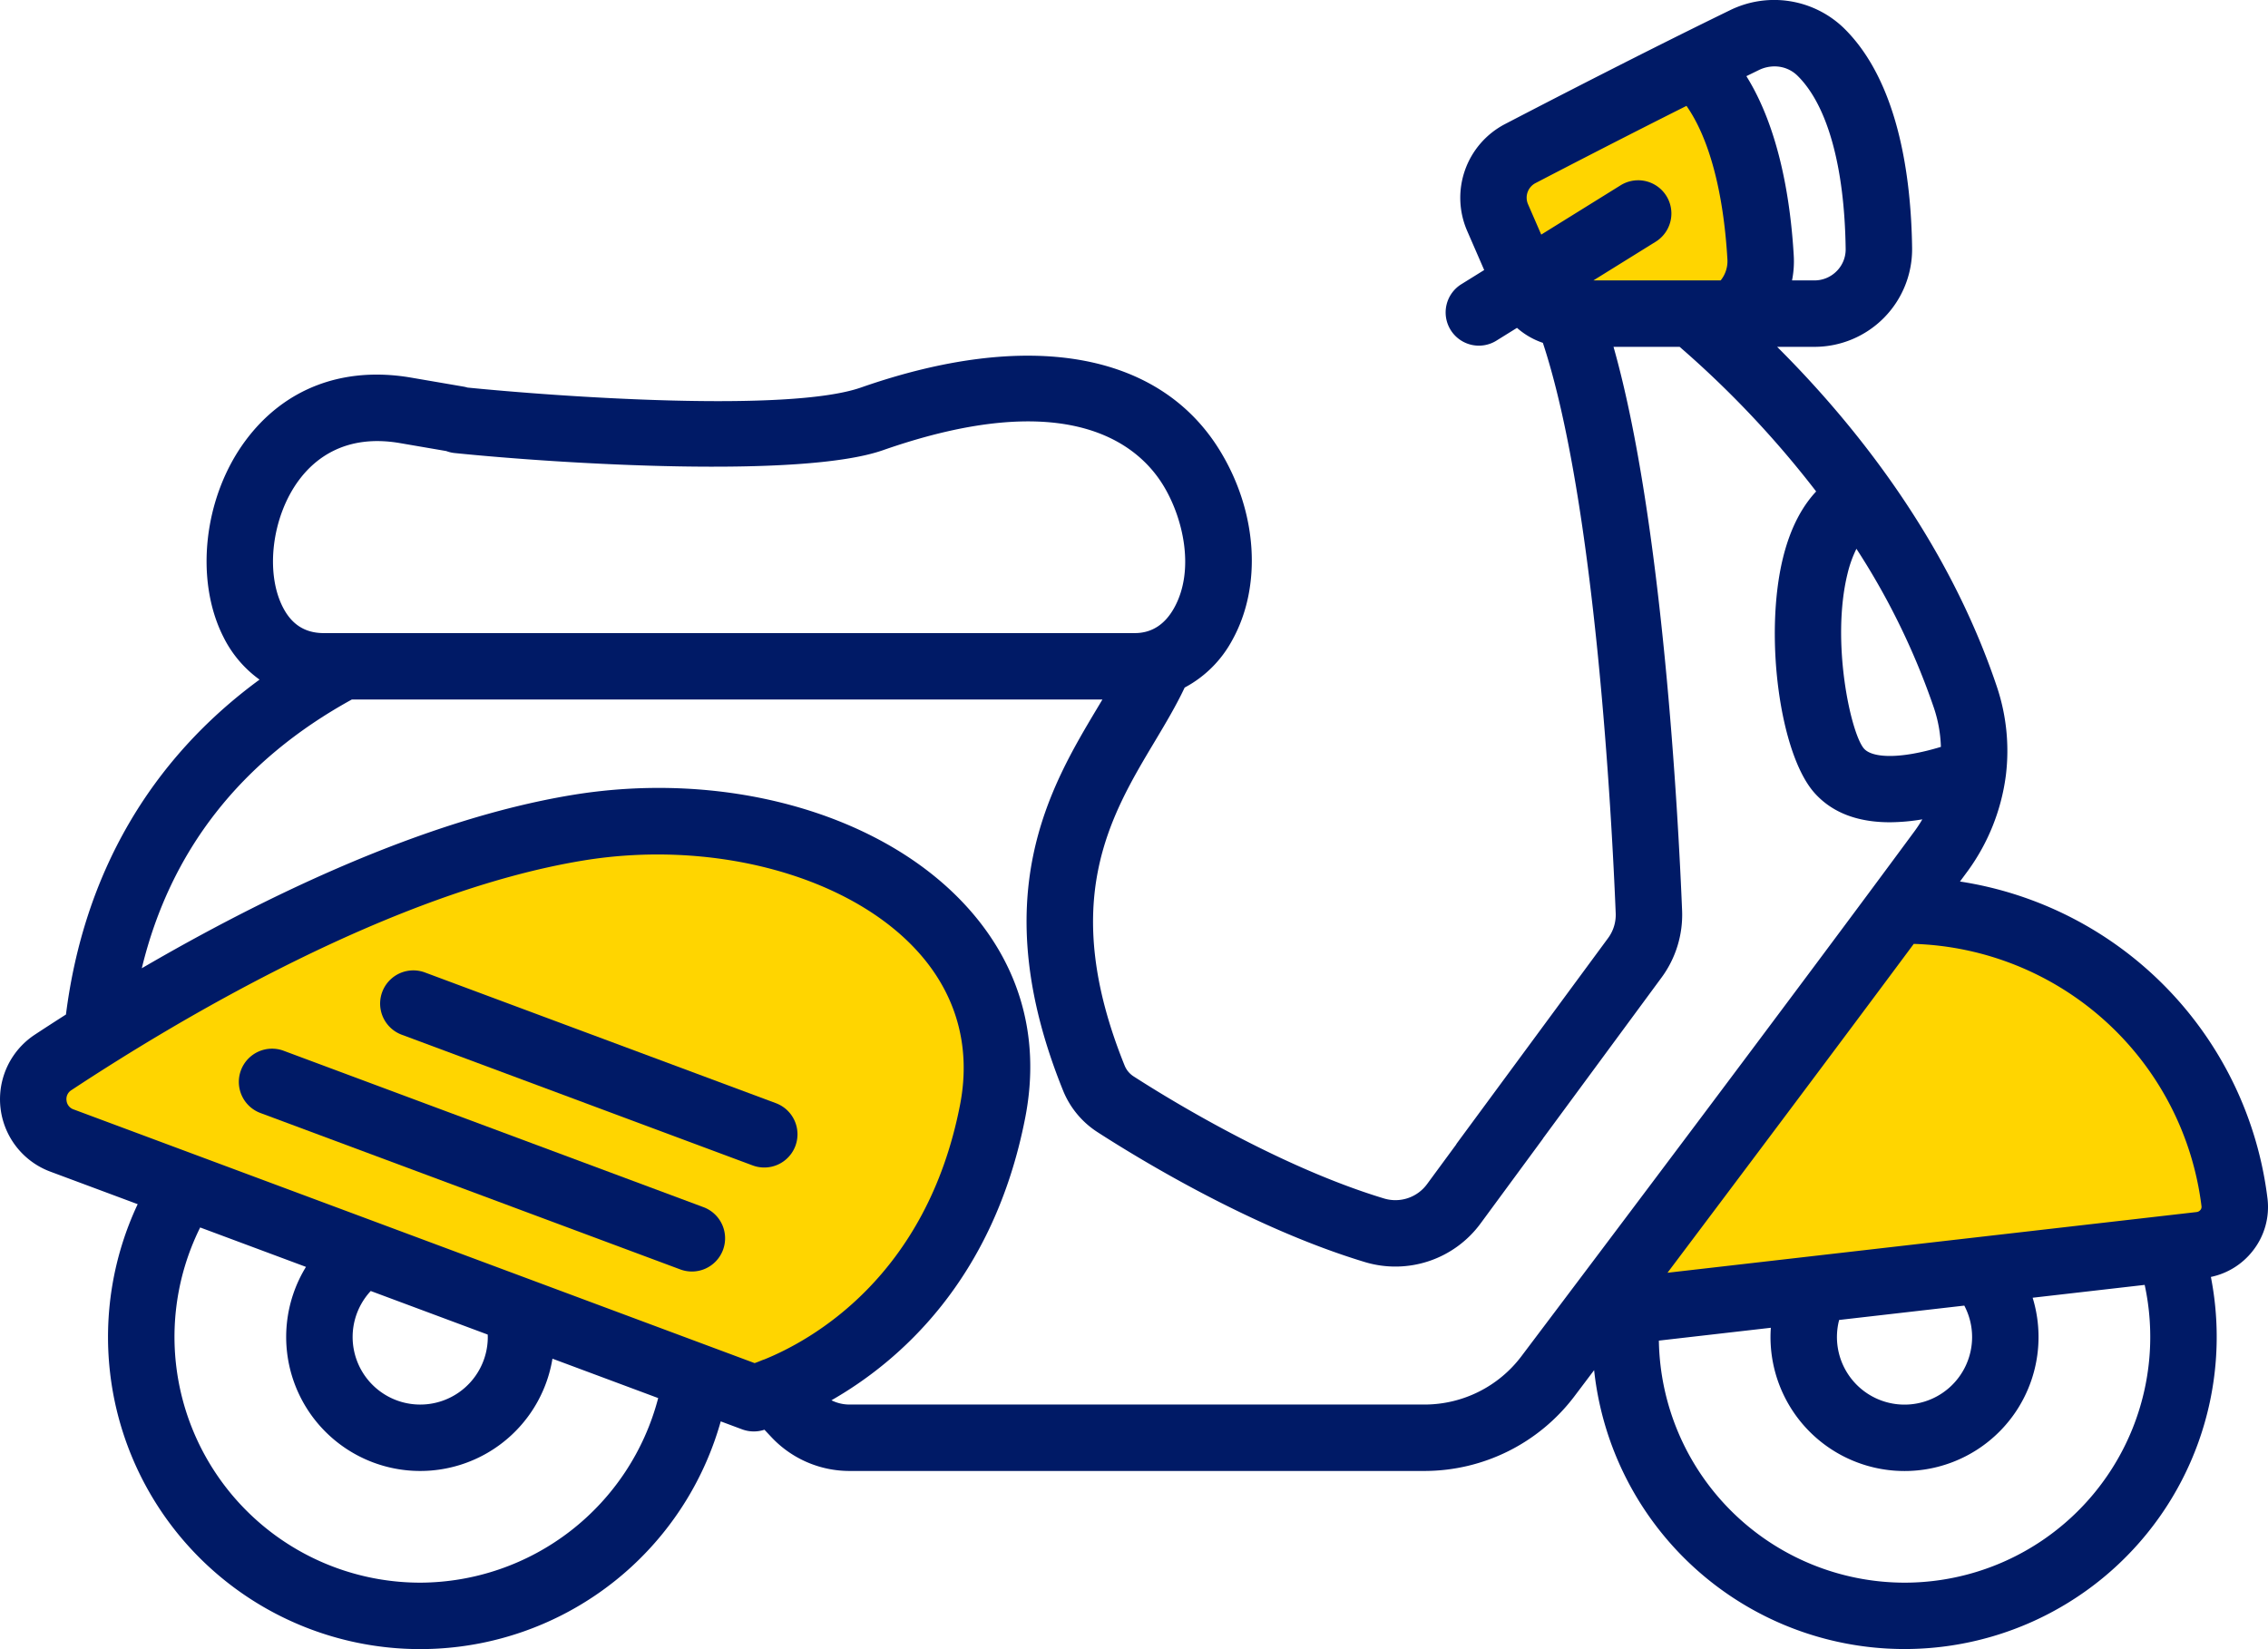
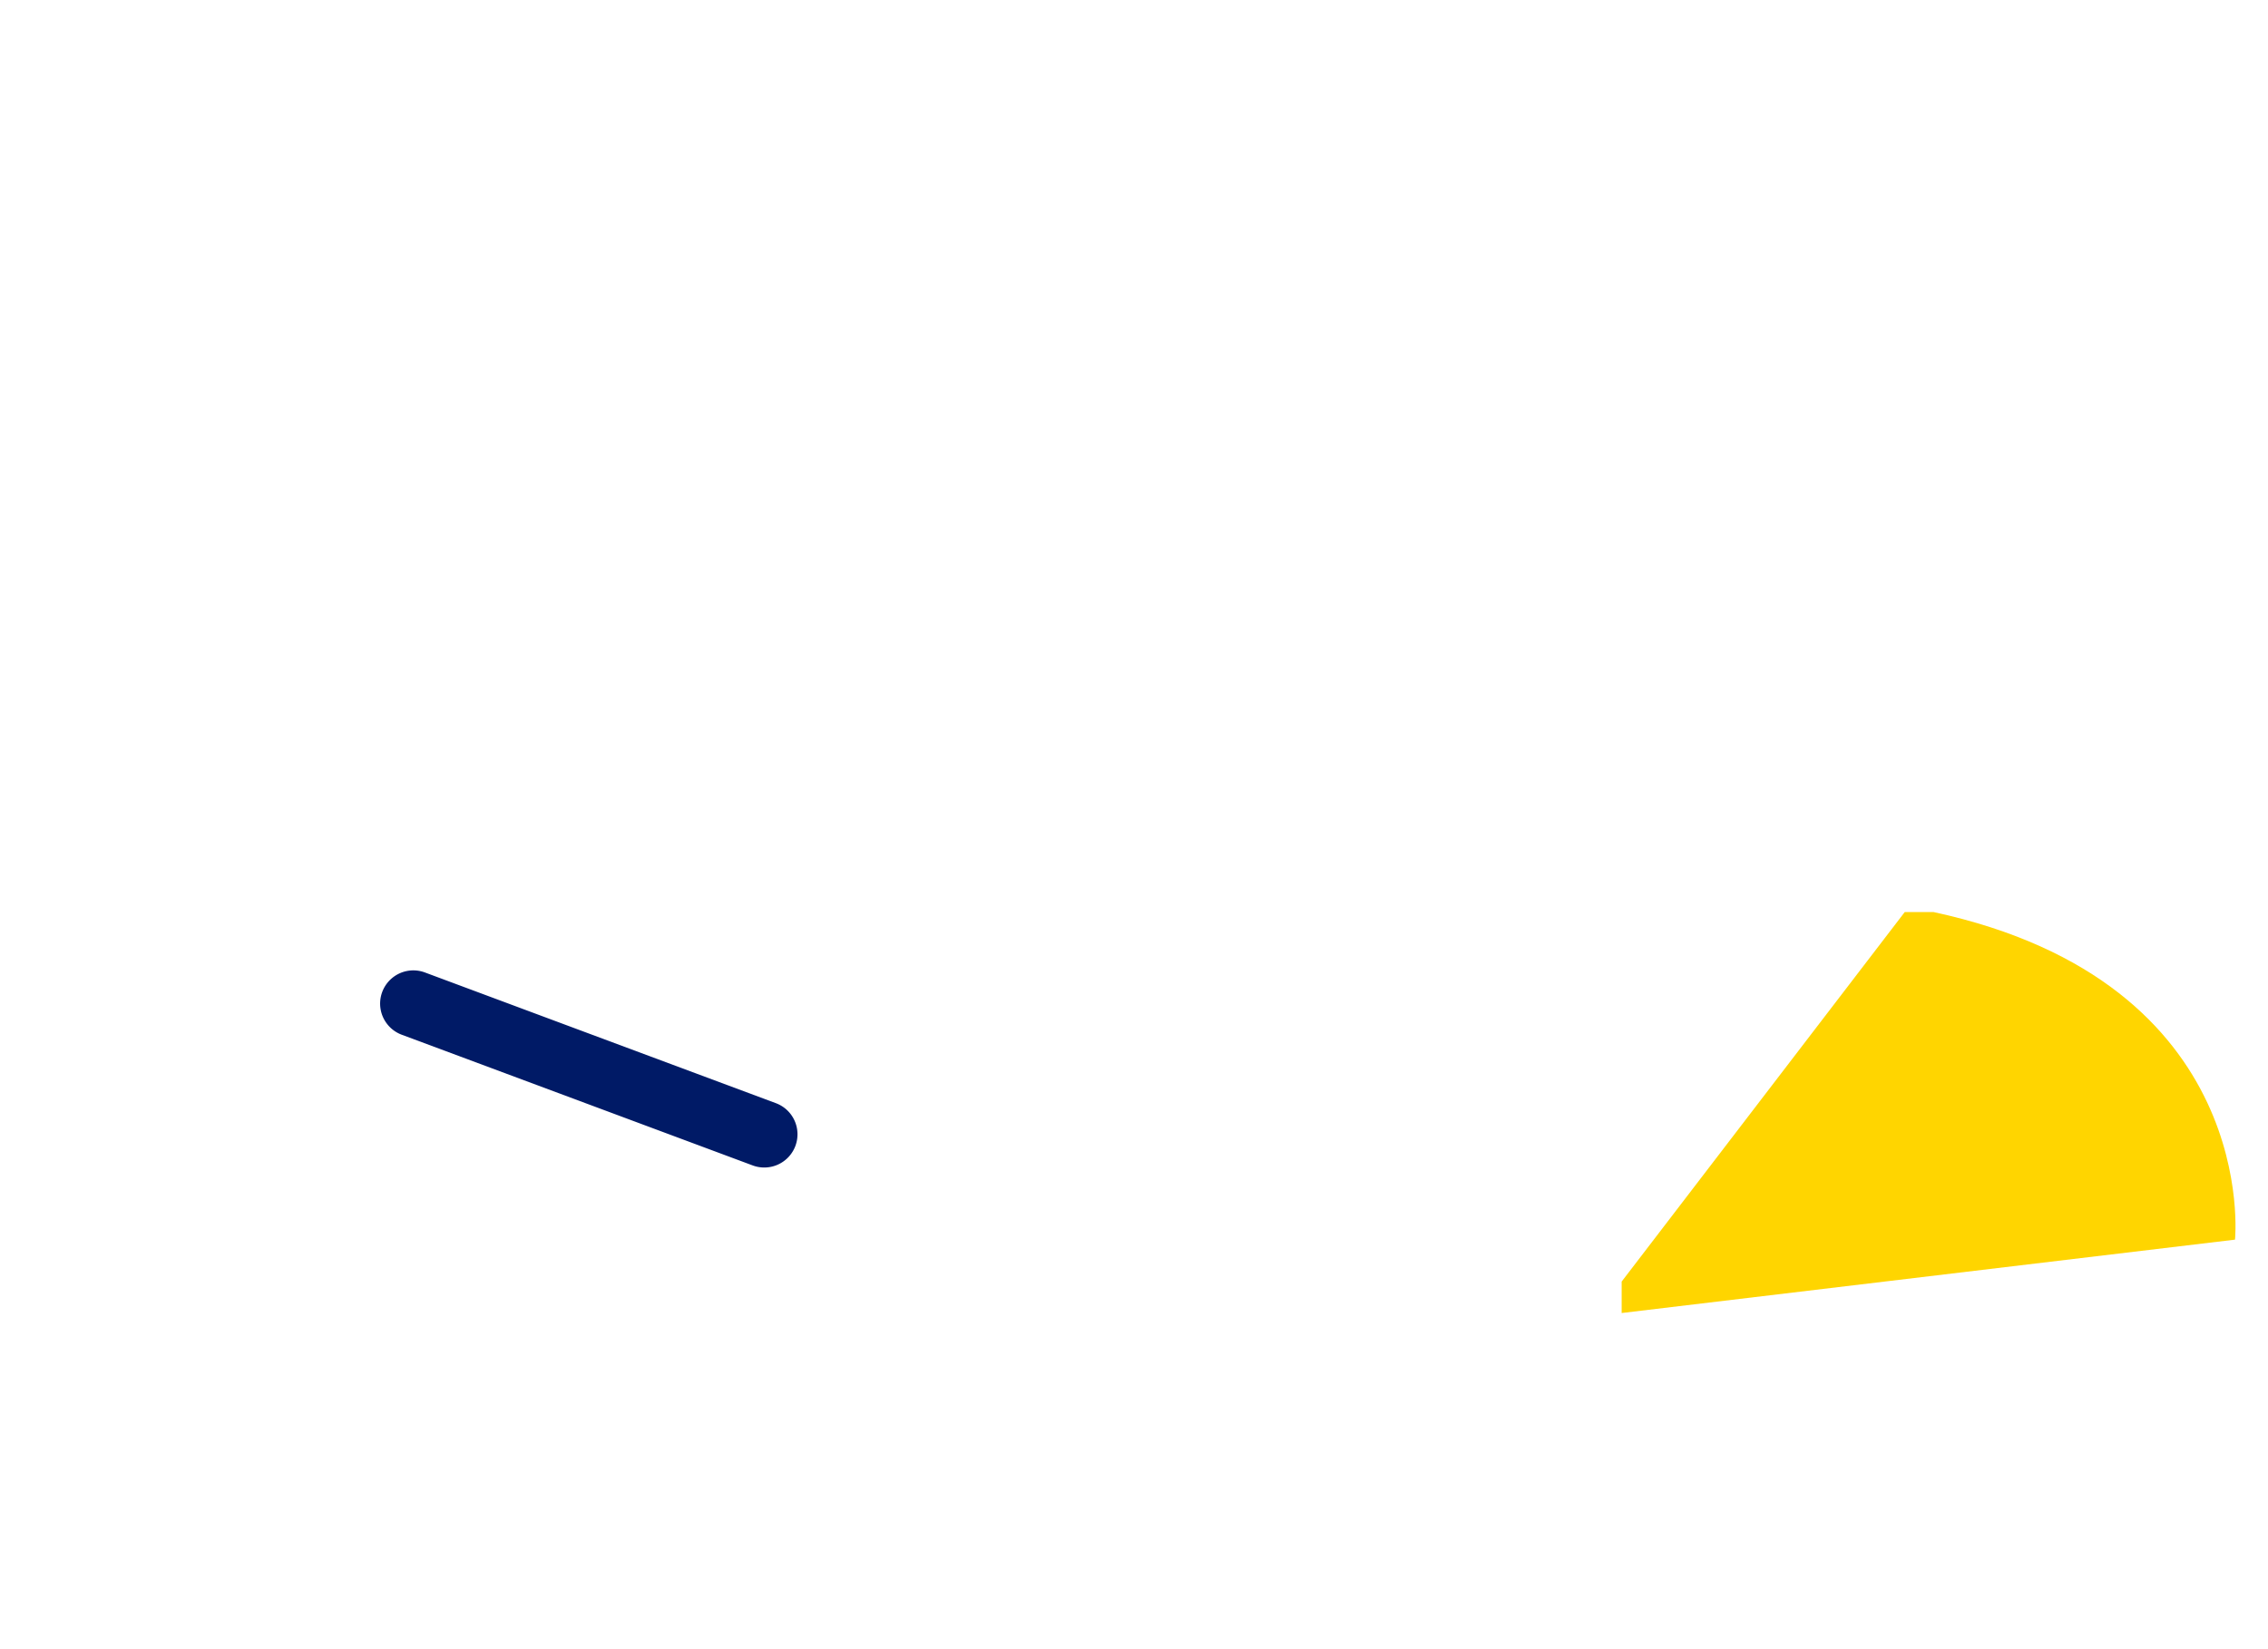
<svg xmlns="http://www.w3.org/2000/svg" width="512" height="372.349" viewBox="0 0 512 372.349">
  <g transform="translate(-3164 -156)">
-     <path d="M-2415.385,8526.038s17.751,41.421,11.243,54.438c-5.325,3.55-42.6,3.55-42.6,3.55l-9.468-11.834-7.692-20.71Z" transform="translate(5965 -8357)" fill="#ffd500" />
    <path d="M-2371.006,8718.934l-63.905,83.432v7.1l138.462-16.568s5.917-57.987-68.047-73.964" transform="translate(5965 -8357)" fill="#ffd500" />
-     <path d="M-2788.5,8769.8l157.3,59.8s54.6-10.4,53.3-88.4c-18.2-27.3-58.5-62.4-124.8-31.2s-92.3,48.1-92.3,48.1Z" transform="translate(5965 -8357)" fill="#ffd500" />
    <g transform="translate(3164 86.176)">
-       <path d="M511.884,340.424a82.56,82.56,0,0,0-69.419-71.563l1.87-2.534a46.881,46.881,0,0,0,8.455-21.192c.023-.16.045-.319.061-.481a45.477,45.477,0,0,0-2.03-19.7c-11.181-33.37-32.385-59.635-49.634-76.816h8.407a22.045,22.045,0,0,0,22.063-22.311c-.216-16.014-3.075-37.639-15.468-49.713a22.632,22.632,0,0,0-25.66-3.972c-18.778,9.141-39.906,20.041-50.828,25.725a18.756,18.756,0,0,0-8.509,24.043l3.863,8.883-5.1,3.169a7.5,7.5,0,1,0,7.915,12.741l4.59-2.851a17.016,17.016,0,0,0,5.842,3.38c11.847,35.852,15.568,107.173,16.444,128.828a8.836,8.836,0,0,1-1.716,5.569l-34.14,46.34c-2.456,3.336,10.609,10.89,12.079,8.893l34.142-46.342a23.892,23.892,0,0,0,4.623-15.068c-.853-21.085-4.367-88.177-15.483-127.315h14.926a223.524,223.524,0,0,1,30.819,32.652c-2.977,3.183-5.732,7.9-7.47,14.928-4.334,17.532-.752,44.352,7.1,53.145,4.343,4.864,10.448,6.621,17,6.621a45.176,45.176,0,0,0,7.339-.66,29.806,29.806,0,0,1-1.7,2.6c-26.471,35.907-70.954,94.961-88.851,118.684a27.4,27.4,0,0,1-21.762,10.847H191.73a9.07,9.07,0,0,1-4.031-.962c15.1-8.629,36.62-27.054,43.761-63.881,3.6-18.572-1.484-35.571-14.707-49.159-19.418-19.955-53.845-29.223-87.705-23.607-33.822,5.607-70.077,23.379-97.036,39.1,6.408-26.51,22.309-46.868,47.415-60.679H248.869q-.534.9-1.079,1.809c-10.761,18-25.5,42.647-7.822,86.434a20.144,20.144,0,0,0,7.829,9.463c9.727,6.272,35.076,21.684,60.335,29.316a23.855,23.855,0,0,0,26.09-8.7l14.02-19.06c2.455-3.336-9.629-12.225-12.083-8.887L322.14,337.207a8.856,8.856,0,0,1-9.67,3.227c-24.1-7.281-49.371-22.938-56.56-27.574a5.241,5.241,0,0,1-2.034-2.465c-14.884-36.871-3.371-56.128,6.788-73.119,2.487-4.161,4.855-8.136,6.774-12.208a26.116,26.116,0,0,0,10.714-10.653c6.831-12.24,5.716-29.11-2.839-42.978-13.677-22.171-43.182-27.316-80.946-14.117-16.318,5.7-67.838,2.159-90.24-.13a7.5,7.5,0,0,0-1.526,14.922c24.4,2.495,78.433,5.757,96.713-.631,41.8-14.608,57.559-1.363,63.231,7.833,4.556,7.385,7.284,19.232,2.507,27.793-2.1,3.759-5.085,5.665-8.878,5.665H73.111c-4.247,0-7.291-1.94-9.3-5.932-3.974-7.878-2.38-20.42,3.629-28.551,3.688-4.991,10.644-10.5,22.821-8.422L102.1,171.9a7.5,7.5,0,0,0,2.529-14.785l-11.846-2.033c-15.372-2.628-28.658,2.449-37.411,14.293-9.39,12.705-11.475,31.3-4.958,44.221a26.161,26.161,0,0,0,8.179,9.677C33.861,241.4,18.9,267.2,14.89,298.89c-2.507,1.6-4.871,3.128-7.048,4.564a17.446,17.446,0,0,0,3.521,30.913l19.72,7.347a70.473,70.473,0,1,0,131.623,49.041l4.828,1.8a7.6,7.6,0,0,0,5.037.084l1.6,1.7a24.152,24.152,0,0,0,17.562,7.612H321.65a42.478,42.478,0,0,0,33.737-16.813l4.486-5.948a70.474,70.474,0,1,0,139.234-21.047,16.177,16.177,0,0,0,9.421-5.843,15.972,15.972,0,0,0,3.356-11.878ZM400.587,84.818a7.328,7.328,0,0,1,5.134,2.039c6.8,6.627,10.686,20.539,10.937,39.172a6.939,6.939,0,0,1-2.017,5,7.04,7.04,0,0,1-5.047,2.109H404.55a22.07,22.07,0,0,0,.387-5.619c-.736-12.583-3.288-28.628-10.693-40.5q1.431-.7,2.85-1.392a7.985,7.985,0,0,1,3.493-.81Zm-55.64,31.11a3.708,3.708,0,0,1,1.678-4.755c7.731-4.023,20.6-10.675,34.1-17.444,5.1,7.286,8.34,19.316,9.238,34.666a6.914,6.914,0,0,1-1.524,4.743H359.707l14.126-8.775a7.5,7.5,0,0,0-7.915-12.741l-17.984,11.172ZM15.018,318.293a2.352,2.352,0,0,1,1.084-2.316c24.73-16.313,72.606-44.738,115.4-51.832,28.718-4.759,58.654,2.985,74.5,19.27,9.645,9.912,13.356,22.306,10.732,35.842-7.559,38.987-33.774,53.289-44.188,57.511-.631.189-.89.376-2.185.833L16.6,320.313a2.359,2.359,0,0,1-1.582-2.02Zm95.1,53.4a15.255,15.255,0,1,1-26.426-10.377l26.408,9.839c.006.18.018.358.018.538Zm-15.25,55.48a55.5,55.5,0,0,1-49.678-80.2l23.883,8.9A30.256,30.256,0,1,0,124.717,376.6l23.869,8.893a55.743,55.743,0,0,1-53.716,41.68Zm402.122-84.959a1.041,1.041,0,0,1-.237.791,1.293,1.293,0,0,1-.871.487L376.437,357.2c16.823-22.359,38.09-50.7,55.594-74.257a67.537,67.537,0,0,1,64.961,59.272ZM445.2,371.7a15.255,15.255,0,1,1-30.014-3.842l28.253-3.242A15.2,15.2,0,0,1,445.2,371.7ZM420.813,238.872c-2.981-3.338-7.538-24.132-3.725-39.555a26.61,26.61,0,0,1,2-5.582A161.829,161.829,0,0,1,436.6,229.717a30.456,30.456,0,0,1,1.557,8.744c-9.579,2.906-15.543,2.427-17.342.411Zm9.136,188.3a55.535,55.535,0,0,1-55.459-54.652l25.276-2.9c-.048.689-.077,1.38-.077,2.073a30.255,30.255,0,1,0,59.18-8.855l25.292-2.9a55.488,55.488,0,0,1-54.212,67.236Z" fill="#001a66" />
-       <path d="M163.217,352.034a7.5,7.5,0,0,0-4.409-9.646l-94.689-35.28a7.5,7.5,0,1,0-5.237,14.055l94.689,35.28a7.492,7.492,0,0,0,9.646-4.409Z" fill="#001a66" />
      <path d="M90.642,303.434l79.22,29.51a7.5,7.5,0,1,0,5.236-14.056l-79.22-29.51a7.5,7.5,0,0,0-5.236,14.056Z" fill="#001a66" />
    </g>
  </g>
</svg>